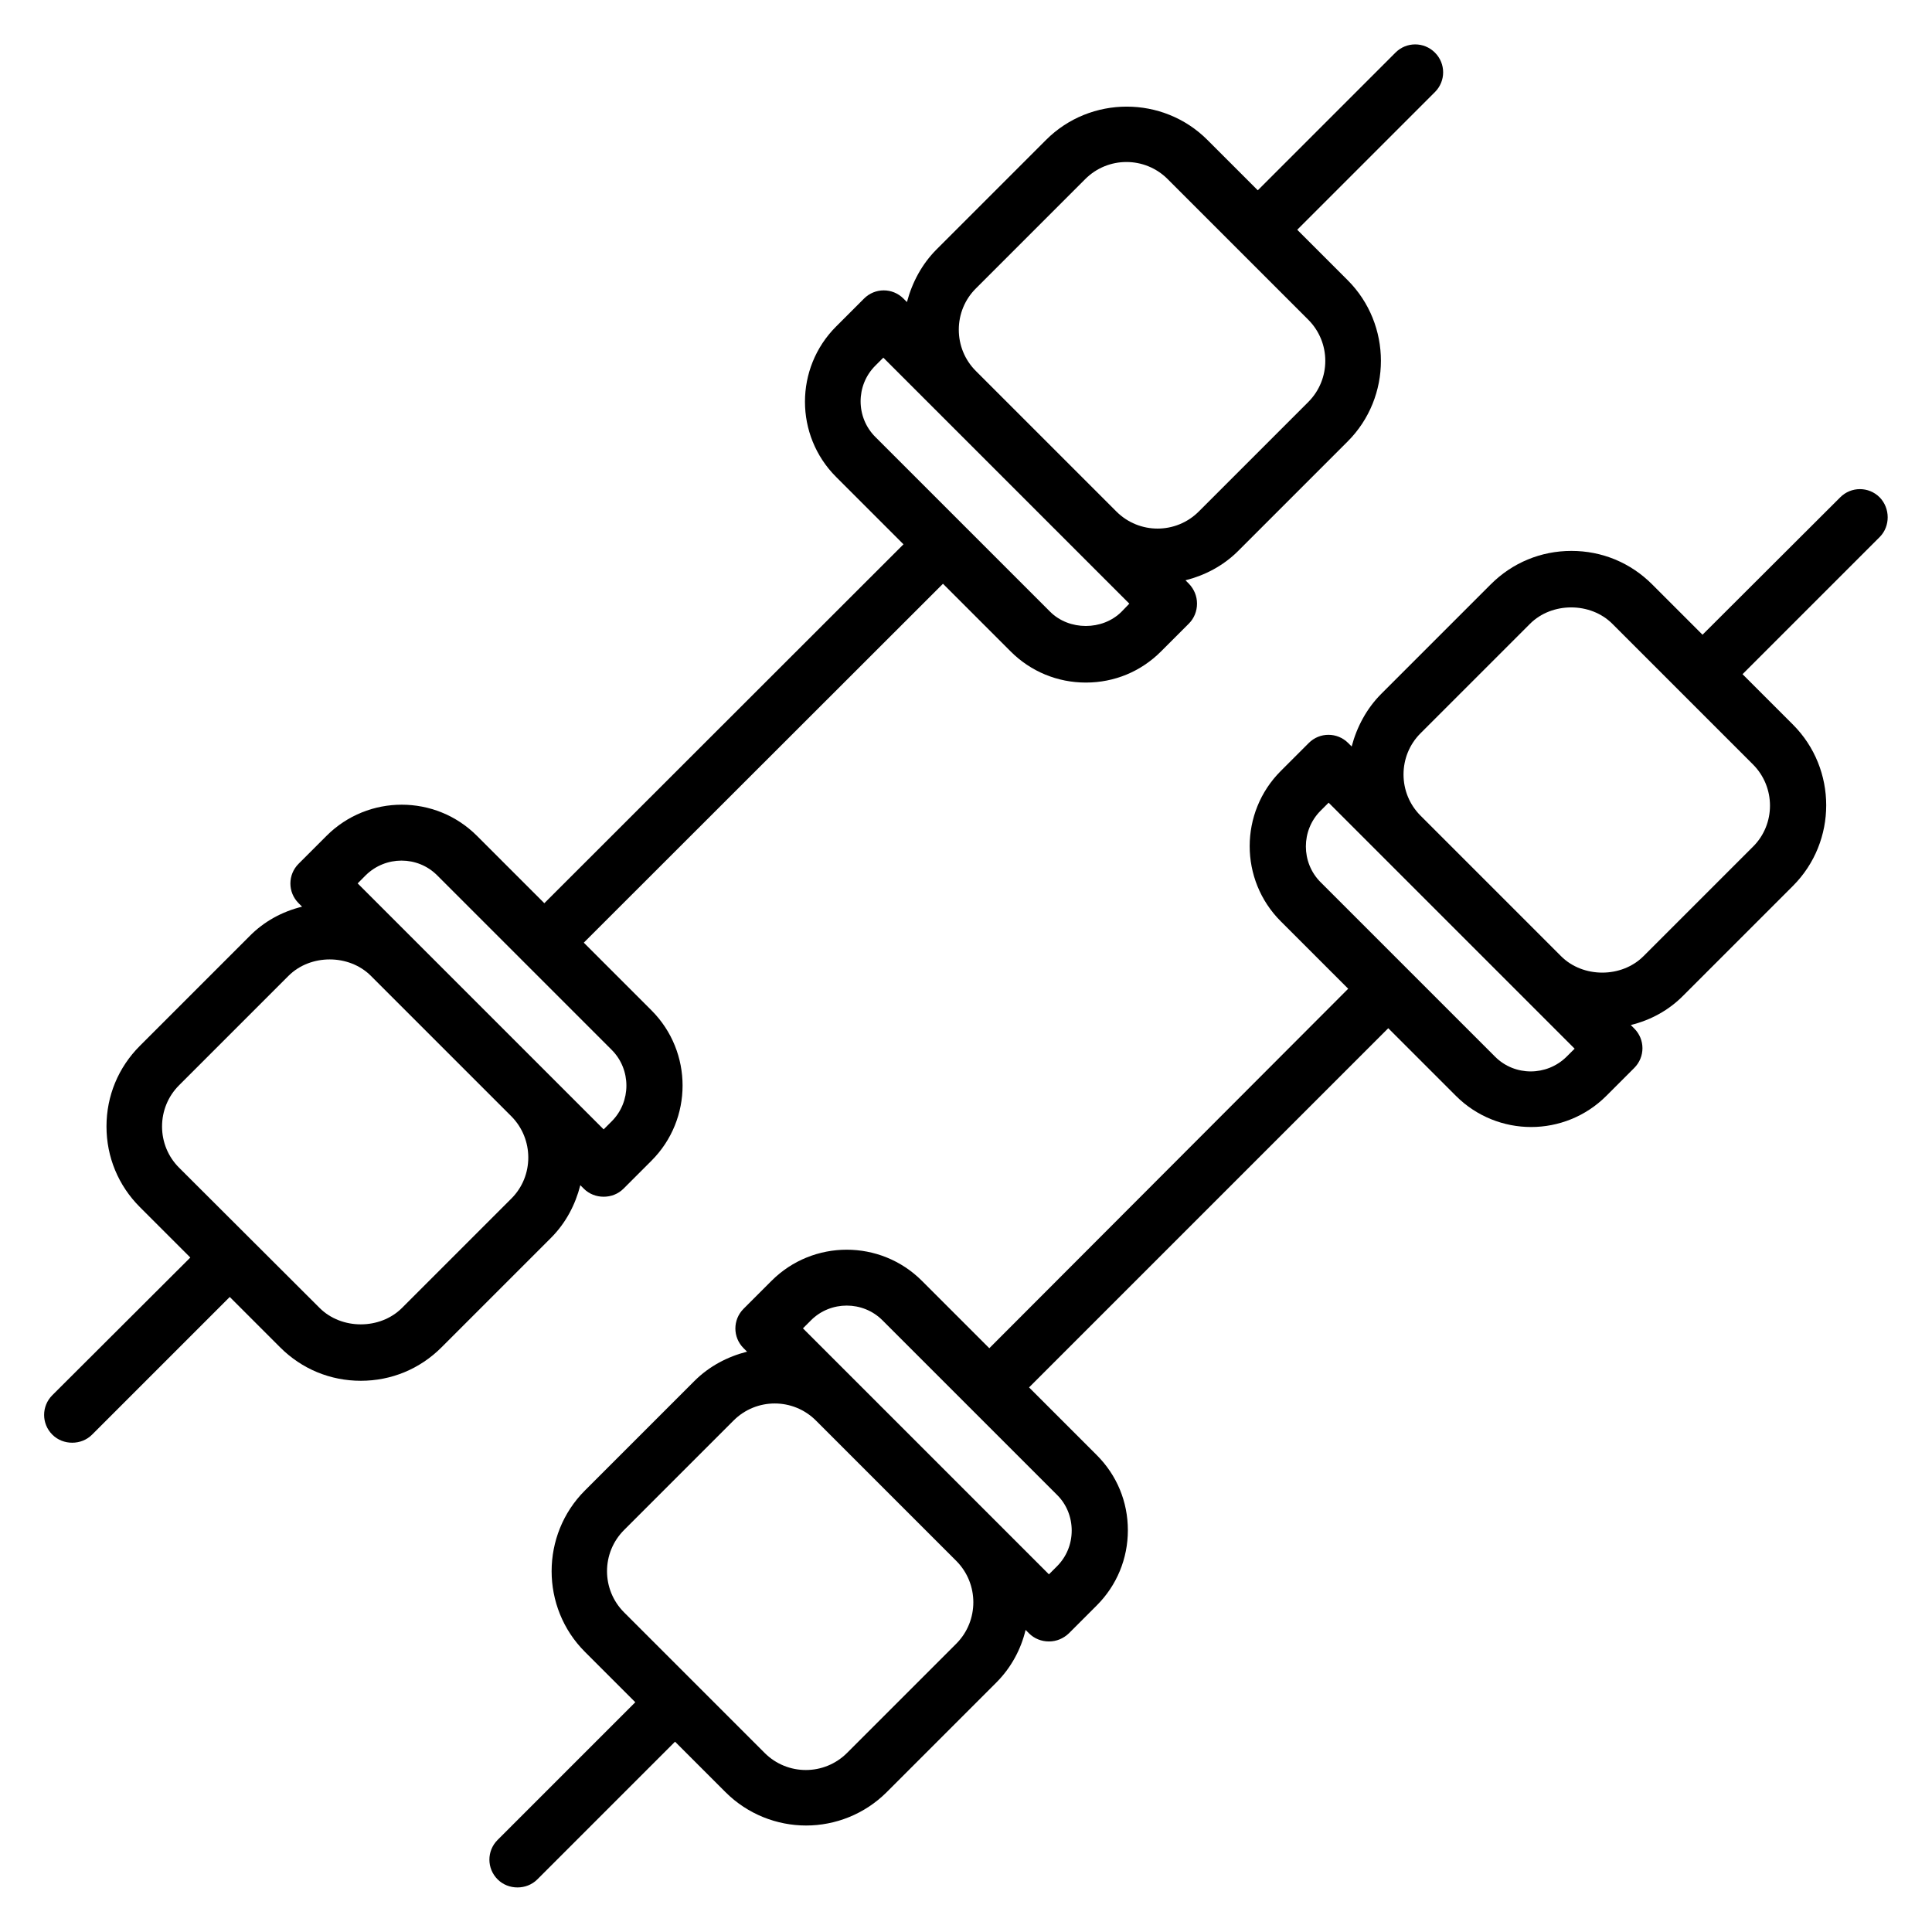
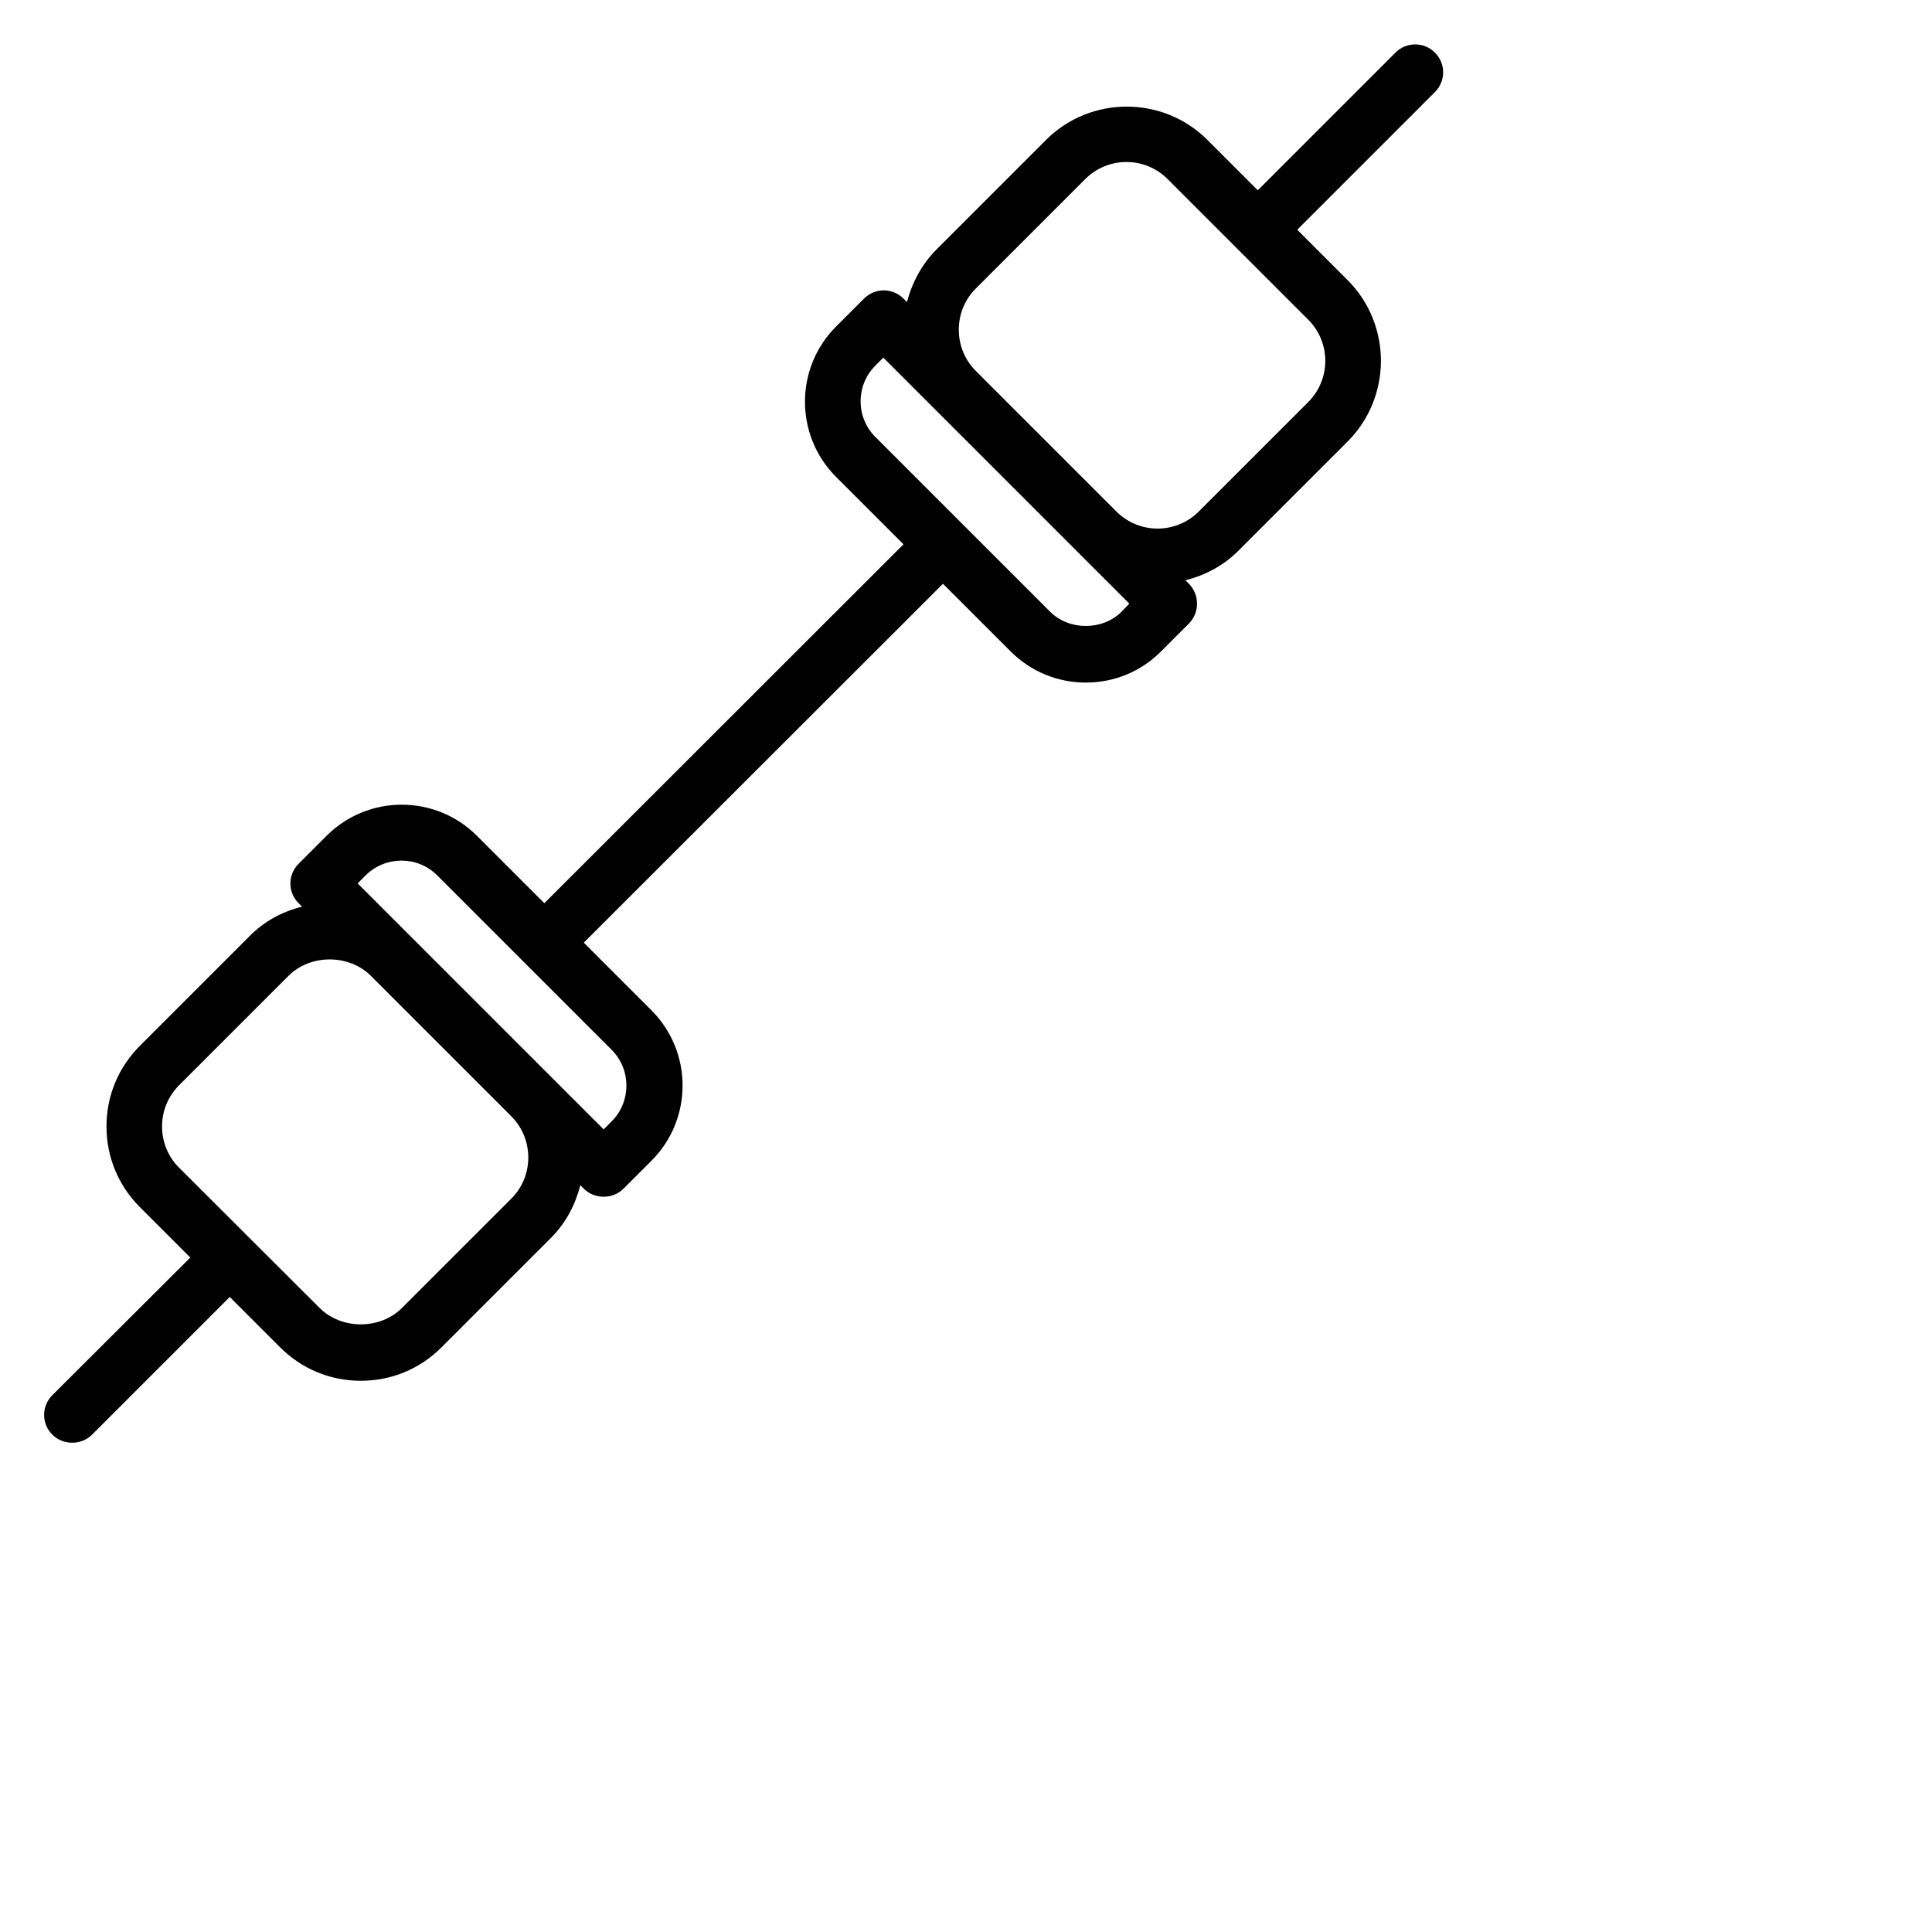
<svg xmlns="http://www.w3.org/2000/svg" fill="#000000" width="800px" height="800px" version="1.1" viewBox="144 144 512 512">
  <g>
    <path d="m297.79 458.09 0.918 0.918c1.449 1.449 3.359 2.137 5.266 2.137 1.91 0 3.816-0.688 5.266-2.137l7.406-7.406c10.992-10.992 10.992-28.855 0-39.848l-17.938-17.938 95.188-95.113 17.938 17.938c5.344 5.344 12.441 8.246 19.922 8.246 7.559 0 14.578-2.902 19.922-8.246l7.406-7.406c1.375-1.375 2.137-3.281 2.137-5.266s-0.762-3.816-2.137-5.266l-0.918-0.918c5.113-1.297 10-3.816 13.969-7.785l29.008-29.008c11.754-11.754 11.754-30.992 0-42.746l-13.359-13.359 36.488-36.488c2.902-2.902 2.902-7.559 0-10.457-2.902-2.902-7.559-2.902-10.457 0l-36.488 36.488-13.359-13.359c-11.754-11.754-30.992-11.754-42.746 0l-29.008 29.008c-3.894 3.894-6.488 8.777-7.863 13.969l-0.918-0.918c-2.902-2.902-7.559-2.902-10.457 0l-7.406 7.406c-10.992 10.992-10.992 28.855 0 39.848l17.863 17.863-95.18 95.113-17.863-17.863c-10.992-10.992-28.855-10.992-39.848 0l-7.406 7.406c-2.902 2.902-2.902 7.559 0 10.457l0.918 0.918c-5.266 1.297-10.078 3.894-13.969 7.863l-29.008 29.008c-5.727 5.727-8.855 13.281-8.855 21.375 0 8.09 3.129 15.648 8.855 21.375l13.359 13.359-36.566 36.48c-2.902 2.902-2.902 7.559 0 10.457 1.449 1.449 3.359 2.137 5.266 2.137 1.91 0 3.816-0.688 5.266-2.137l36.488-36.488 13.359 13.359c5.727 5.727 13.281 8.855 21.375 8.855 8.09 0 15.648-3.129 21.375-8.855l29.008-29.008c3.969-3.969 6.488-8.855 7.785-13.969zm100.3-226.71c0-4.121 1.602-8.016 4.504-10.914l29.008-29.008c6.031-6.031 15.801-6.031 21.832 0l18.551 18.551s0 0.078 0.078 0.078c0 0 0.078 0 0.078 0.078l18.551 18.551c6.031 6.031 6.031 15.801 0 21.832l-29.008 29.008c-6.031 6.031-15.801 6.031-21.832 0l-37.25-37.25c-2.91-2.91-4.512-6.805-4.512-10.926zm-22.137 9.543 2.137-2.137 65.191 65.191-2.062 2.133c-5.039 5.039-13.895 5.039-18.93 0l-46.258-46.258c-5.269-5.191-5.269-13.738-0.078-18.93zm-135.04 135.04c5.266-5.191 13.742-5.191 18.93 0l23.055 23.055s0 0.078 0.078 0.078c0 0 0.078 0 0.078 0.078l23.055 23.055c5.191 5.191 5.191 13.742 0 18.93l-2.137 2.137-65.188-65.188zm38.625 85.648-29.008 29.008c-5.801 5.801-16.031 5.801-21.832 0l-37.25-37.176c-2.902-2.902-4.504-6.793-4.504-10.914 0-4.121 1.602-8.016 4.504-10.914l29.008-29.008c5.801-5.801 16.031-5.801 21.832 0l37.25 37.25c5.953 6.027 5.953 15.801 0 21.754z" />
-     <path d="m642.13 275.8c-2.902-2.902-7.559-2.902-10.457 0l-36.488 36.41-13.359-13.359c-5.727-5.727-13.281-8.855-21.375-8.855-8.09 0-15.648 3.129-21.375 8.855l-29.008 29.008c-3.894 3.894-6.488 8.777-7.863 13.969l-0.918-0.918c-2.902-2.902-7.559-2.902-10.457 0l-7.406 7.406c-10.992 10.992-10.992 28.855 0 39.848l17.863 17.863-95.109 95.266-17.863-17.863c-10.992-10.992-28.855-10.992-39.848 0l-7.406 7.406c-2.902 2.902-2.902 7.559 0 10.457l0.918 0.918c-5.113 1.297-10 3.816-13.969 7.785l-29.008 29.008c-11.754 11.754-11.754 30.992 0 42.746l13.359 13.359-36.488 36.488c-2.902 2.902-2.902 7.559 0 10.457 1.449 1.449 3.359 2.137 5.266 2.137 1.91 0 3.816-0.688 5.266-2.137l36.488-36.488 13.359 13.359c5.879 5.879 13.664 8.855 21.375 8.855 7.711 0 15.496-2.977 21.375-8.855l29.008-29.008c3.969-3.969 6.566-8.855 7.785-13.969l0.918 0.918c1.375 1.375 3.281 2.137 5.266 2.137s3.816-0.762 5.266-2.137l7.406-7.406c5.344-5.344 8.246-12.441 8.246-19.922 0-7.559-2.902-14.578-8.246-19.922l-17.938-17.938 95.191-95.191 17.938 17.938c5.496 5.496 12.746 8.246 19.922 8.246s14.426-2.75 19.922-8.246l7.406-7.406c2.902-2.902 2.902-7.559 0-10.457l-0.918-0.918c5.266-1.297 10.078-3.894 13.969-7.863l29.008-29.008c11.754-11.754 11.754-30.992 0-42.746l-13.359-13.359 36.41-36.41c2.754-2.824 2.754-7.555-0.07-10.457zm-244.65 303.74-29.008 29.008c-6.031 6.031-15.801 6.031-21.832 0l-37.25-37.25c-6.031-6.031-6.031-15.801 0-21.832l29.008-29.008c6.031-6.031 15.801-6.031 21.832 0l37.25 37.25c5.953 6.031 5.953 15.801 0 21.832zm30.531-29.926c0 3.586-1.375 6.945-3.894 9.465l-2.137 2.137-65.191-65.191 2.137-2.137c5.191-5.191 13.742-5.191 18.93 0l23.055 23.055s0 0.078 0.078 0.078c0 0 0.078 0 0.078 0.078l23.129 23.129c2.445 2.441 3.816 5.801 3.816 9.387zm131.14-125.57c-5.266 5.191-13.742 5.191-18.93 0l-46.258-46.258c-5.191-5.191-5.191-13.742 0-18.93l2.137-2.137 65.191 65.191zm49.391-55.648-29.008 29.008c-5.801 5.801-16.031 5.801-21.832 0l-37.25-37.25c-2.902-2.902-4.504-6.793-4.504-10.914 0-4.121 1.602-8.016 4.504-10.914l29.008-29.008c5.801-5.801 16.031-5.801 21.832 0l18.551 18.551s0 0.078 0.078 0.078c0 0 0.078 0 0.078 0.078l18.551 18.551c6.019 6.019 6.019 15.867-0.008 21.82z" />
  </g>
</svg>